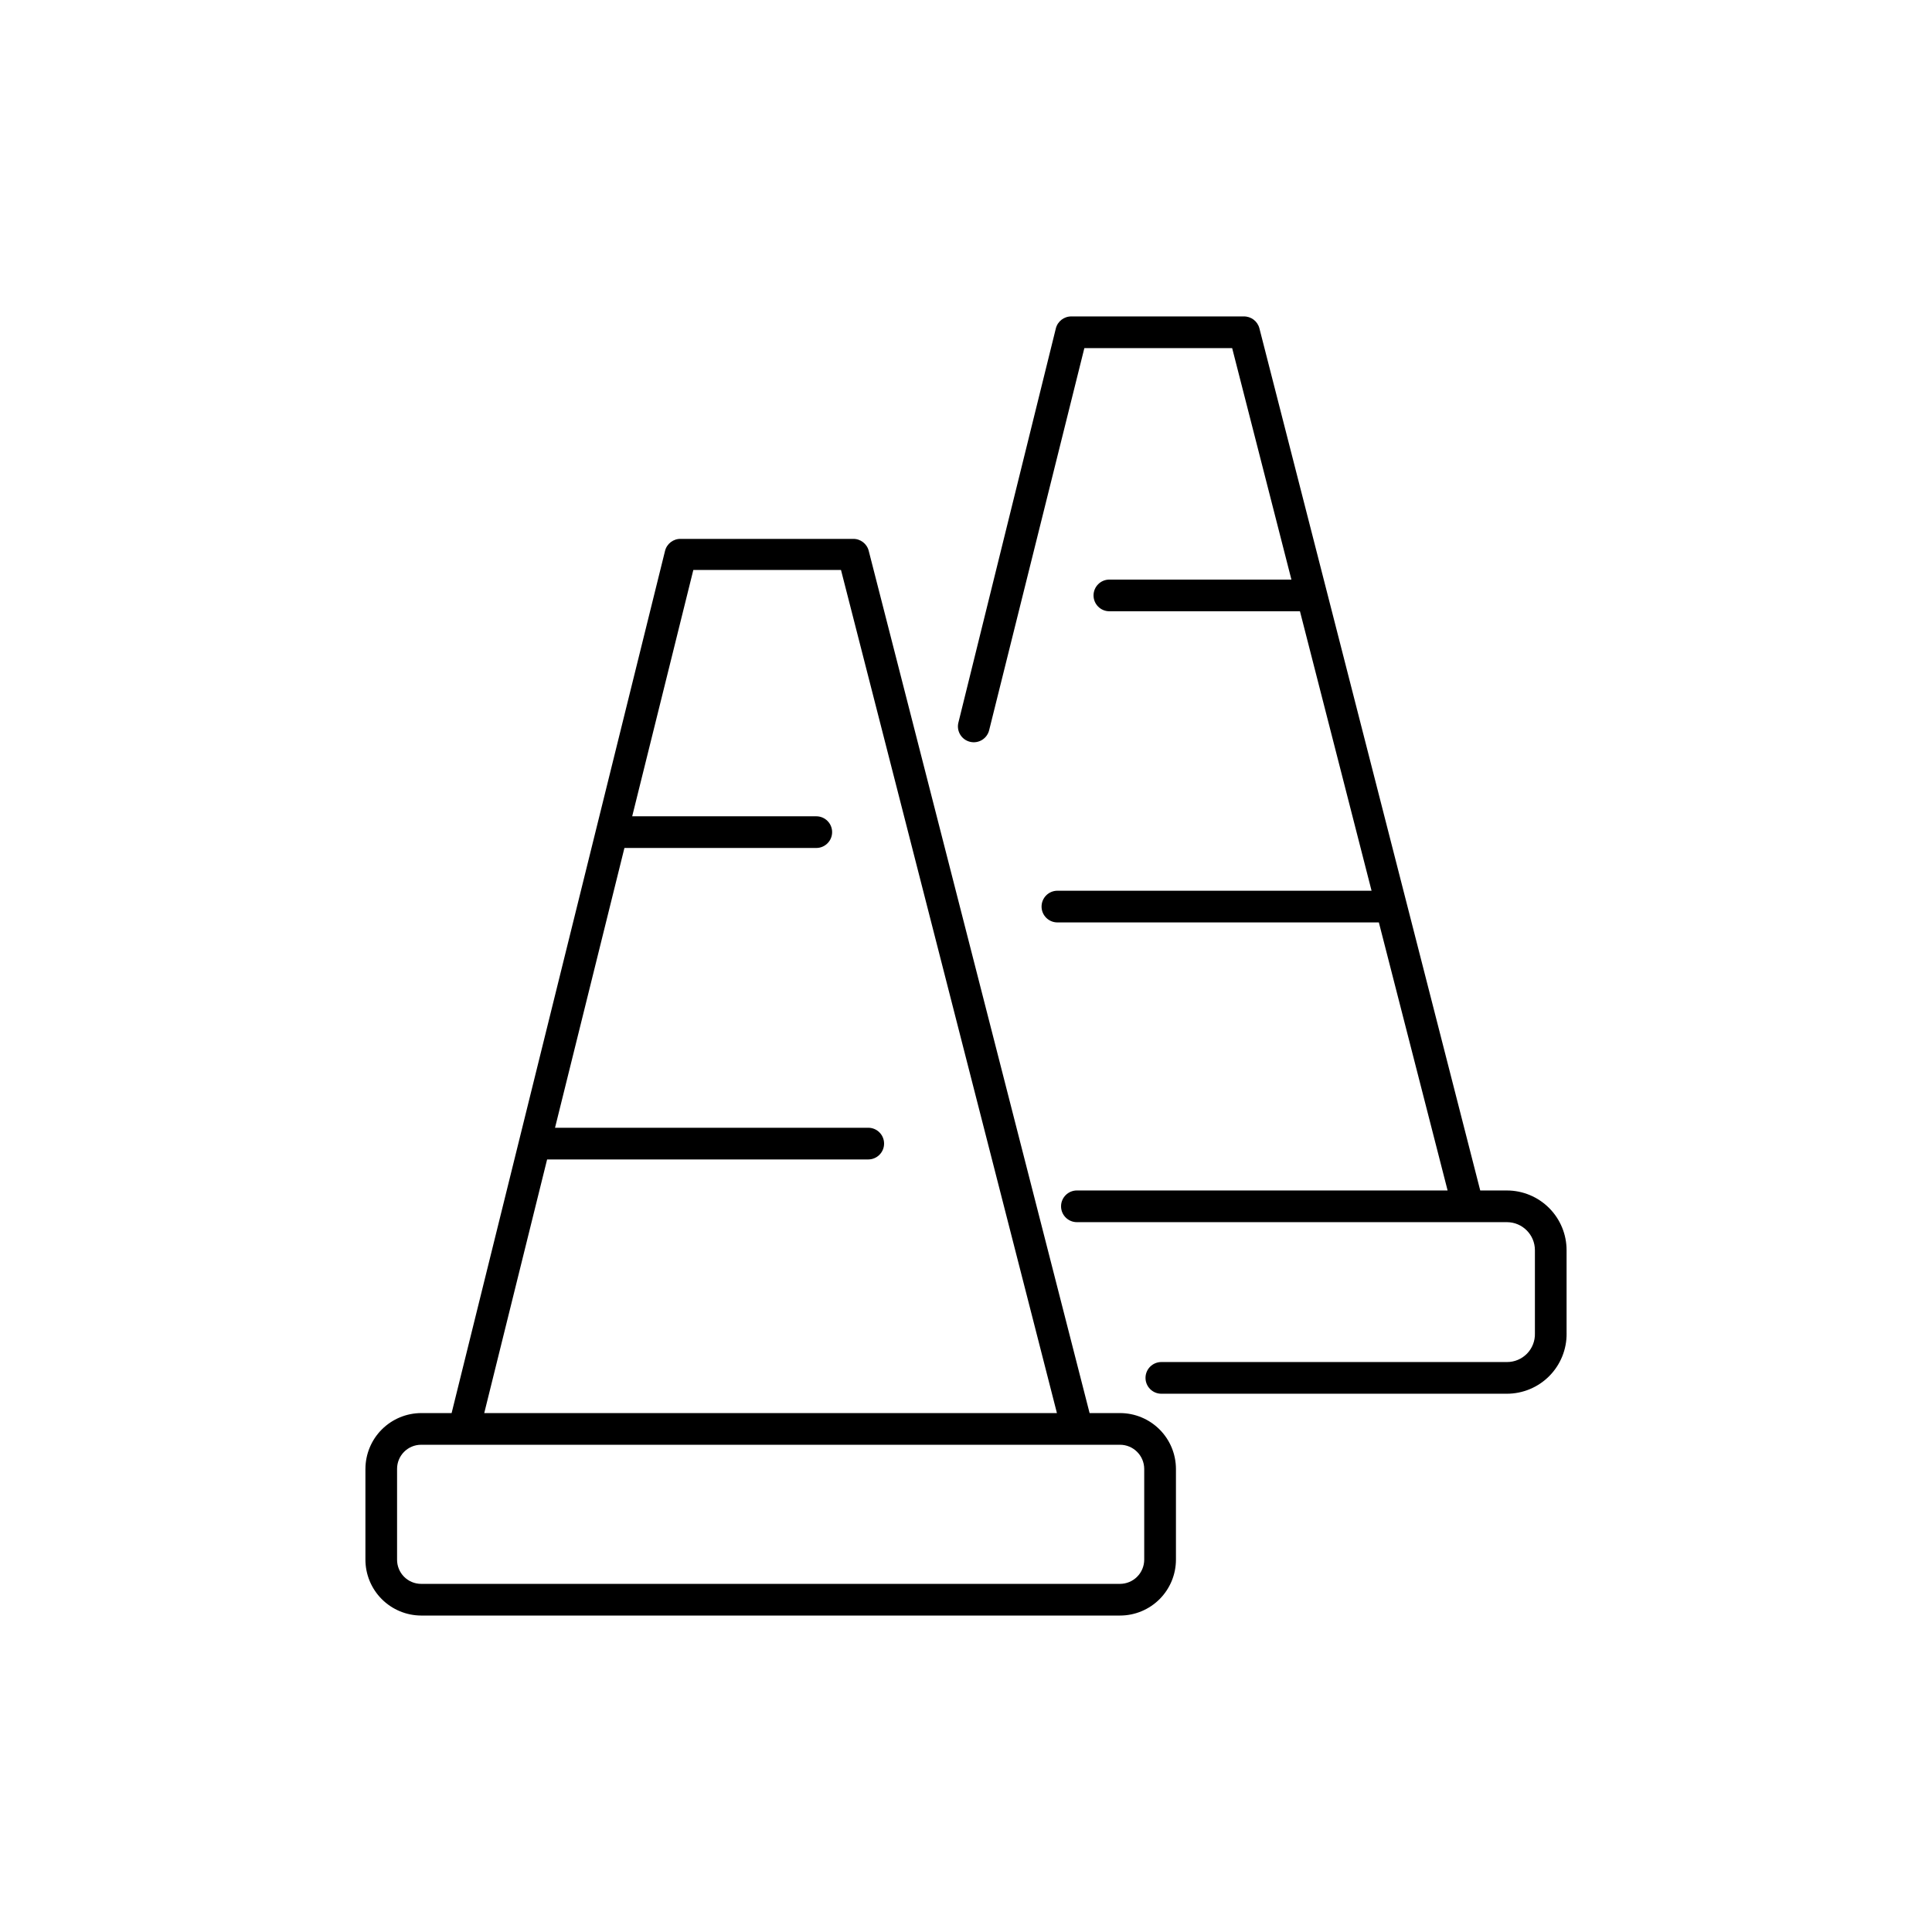
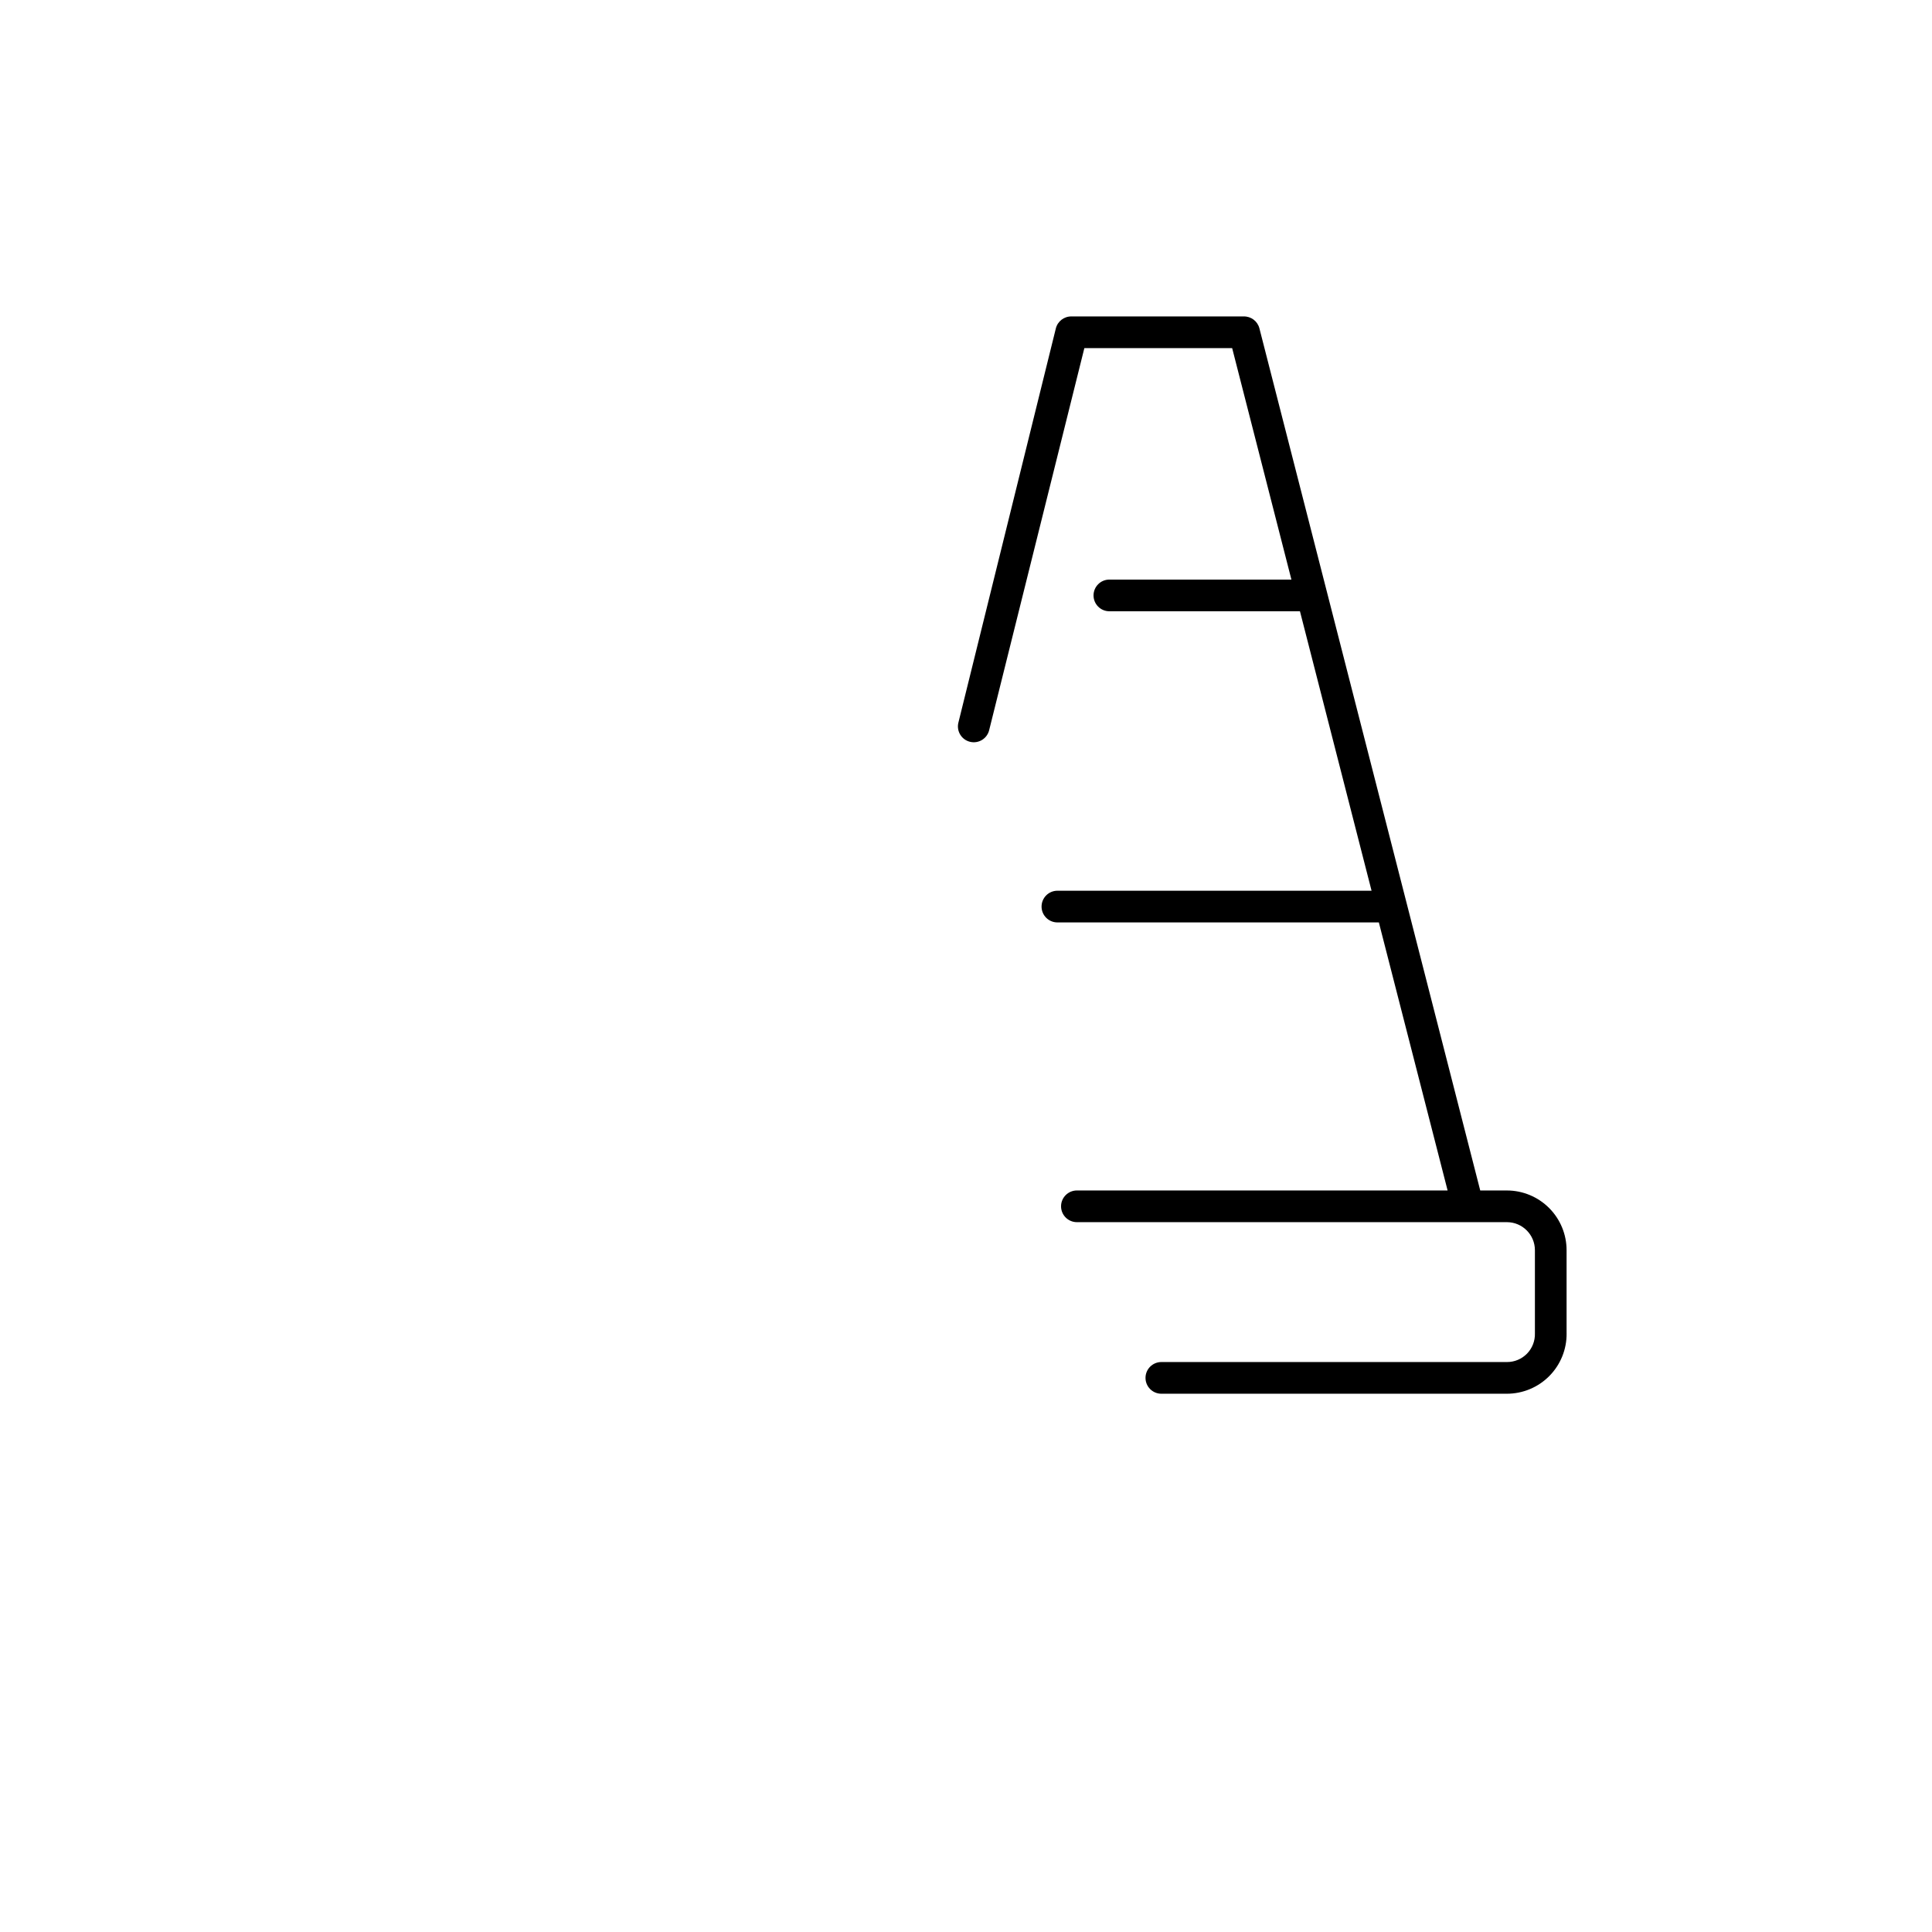
<svg xmlns="http://www.w3.org/2000/svg" fill="#000000" width="800px" height="800px" version="1.1" viewBox="144 144 512 512">
  <g>
-     <path d="m240.84 533.26v24.059-0.004c0 3.926 1.555 7.688 4.328 10.465 2.769 2.777 6.527 4.344 10.449 4.356h185.2c3.93 0 7.699-1.562 10.477-4.34 2.781-2.781 4.344-6.551 4.344-10.48v-24.055c-0.012-3.926-1.578-7.684-4.356-10.453-2.781-2.769-6.543-4.328-10.465-4.328h-8.062l-58.527-228.48c-0.473-1.918-2.223-3.25-4.195-3.191h-45.598c-1.977-0.059-3.723 1.273-4.195 3.191l-56.555 228.48h-8.062c-3.914 0.012-7.668 1.574-10.438 4.344-2.766 2.766-4.328 6.519-4.34 10.438zm206.39 0v24.059-0.004c0 1.703-0.676 3.34-1.883 4.543-1.203 1.203-2.836 1.883-4.539 1.883h-185.2c-1.699 0-3.328-0.68-4.527-1.887-1.195-1.203-1.863-2.84-1.852-4.539v-24.055c0-3.527 2.856-6.383 6.379-6.383h185.2c3.531 0 6.398 2.852 6.422 6.383zm-158.24-81.996h85.102c2.32 0 4.199-1.879 4.199-4.199s-1.879-4.199-4.199-4.199h-83.004l18.391-74.145c0.281 0.02 0.559 0.02 0.84 0h50.004c2.316 0 4.199-1.879 4.199-4.195 0-2.32-1.883-4.199-4.199-4.199h-48.785l16.203-65.285h39.129l57.227 223.44h-151.77z" />
    <path d="m559.16 497.36v-22.043c0-4.188-1.66-8.207-4.621-11.176-2.961-2.969-6.973-4.641-11.164-4.652h-7.098l-58.523-228.48c-0.492-1.902-2.234-3.211-4.199-3.148h-45.555c-1.973-0.059-3.723 1.273-4.195 3.191l-25.781 104.29c-0.316 1.098-0.172 2.273 0.398 3.262 0.57 0.992 1.52 1.703 2.629 1.977 1.109 0.277 2.281 0.086 3.246-0.52 0.965-0.609 1.641-1.586 1.875-2.703l25.191-101.1h39.172l15.703 61.34-48.242-0.004c-2.32 0-4.199 1.883-4.199 4.199 0 2.32 1.879 4.199 4.199 4.199h50.504l18.977 74.059h-83.254c-2.316 0-4.199 1.883-4.199 4.199 0 2.32 1.883 4.199 4.199 4.199h85.188l18.219 71.035h-98.242c-2.316 0-4.199 1.883-4.199 4.199 0 2.32 1.883 4.199 4.199 4.199h113.99c4.086 0.023 7.387 3.344 7.387 7.43v22.043c0.059 1.996-0.695 3.93-2.086 5.363-1.395 1.43-3.305 2.238-5.301 2.234h-91.609c-2.32 0-4.199 1.883-4.199 4.199 0 2.32 1.879 4.199 4.199 4.199h91.609c4.219-0.012 8.262-1.707 11.223-4.711 2.965-3.004 4.609-7.066 4.562-11.285z" />
  </g>
</svg>